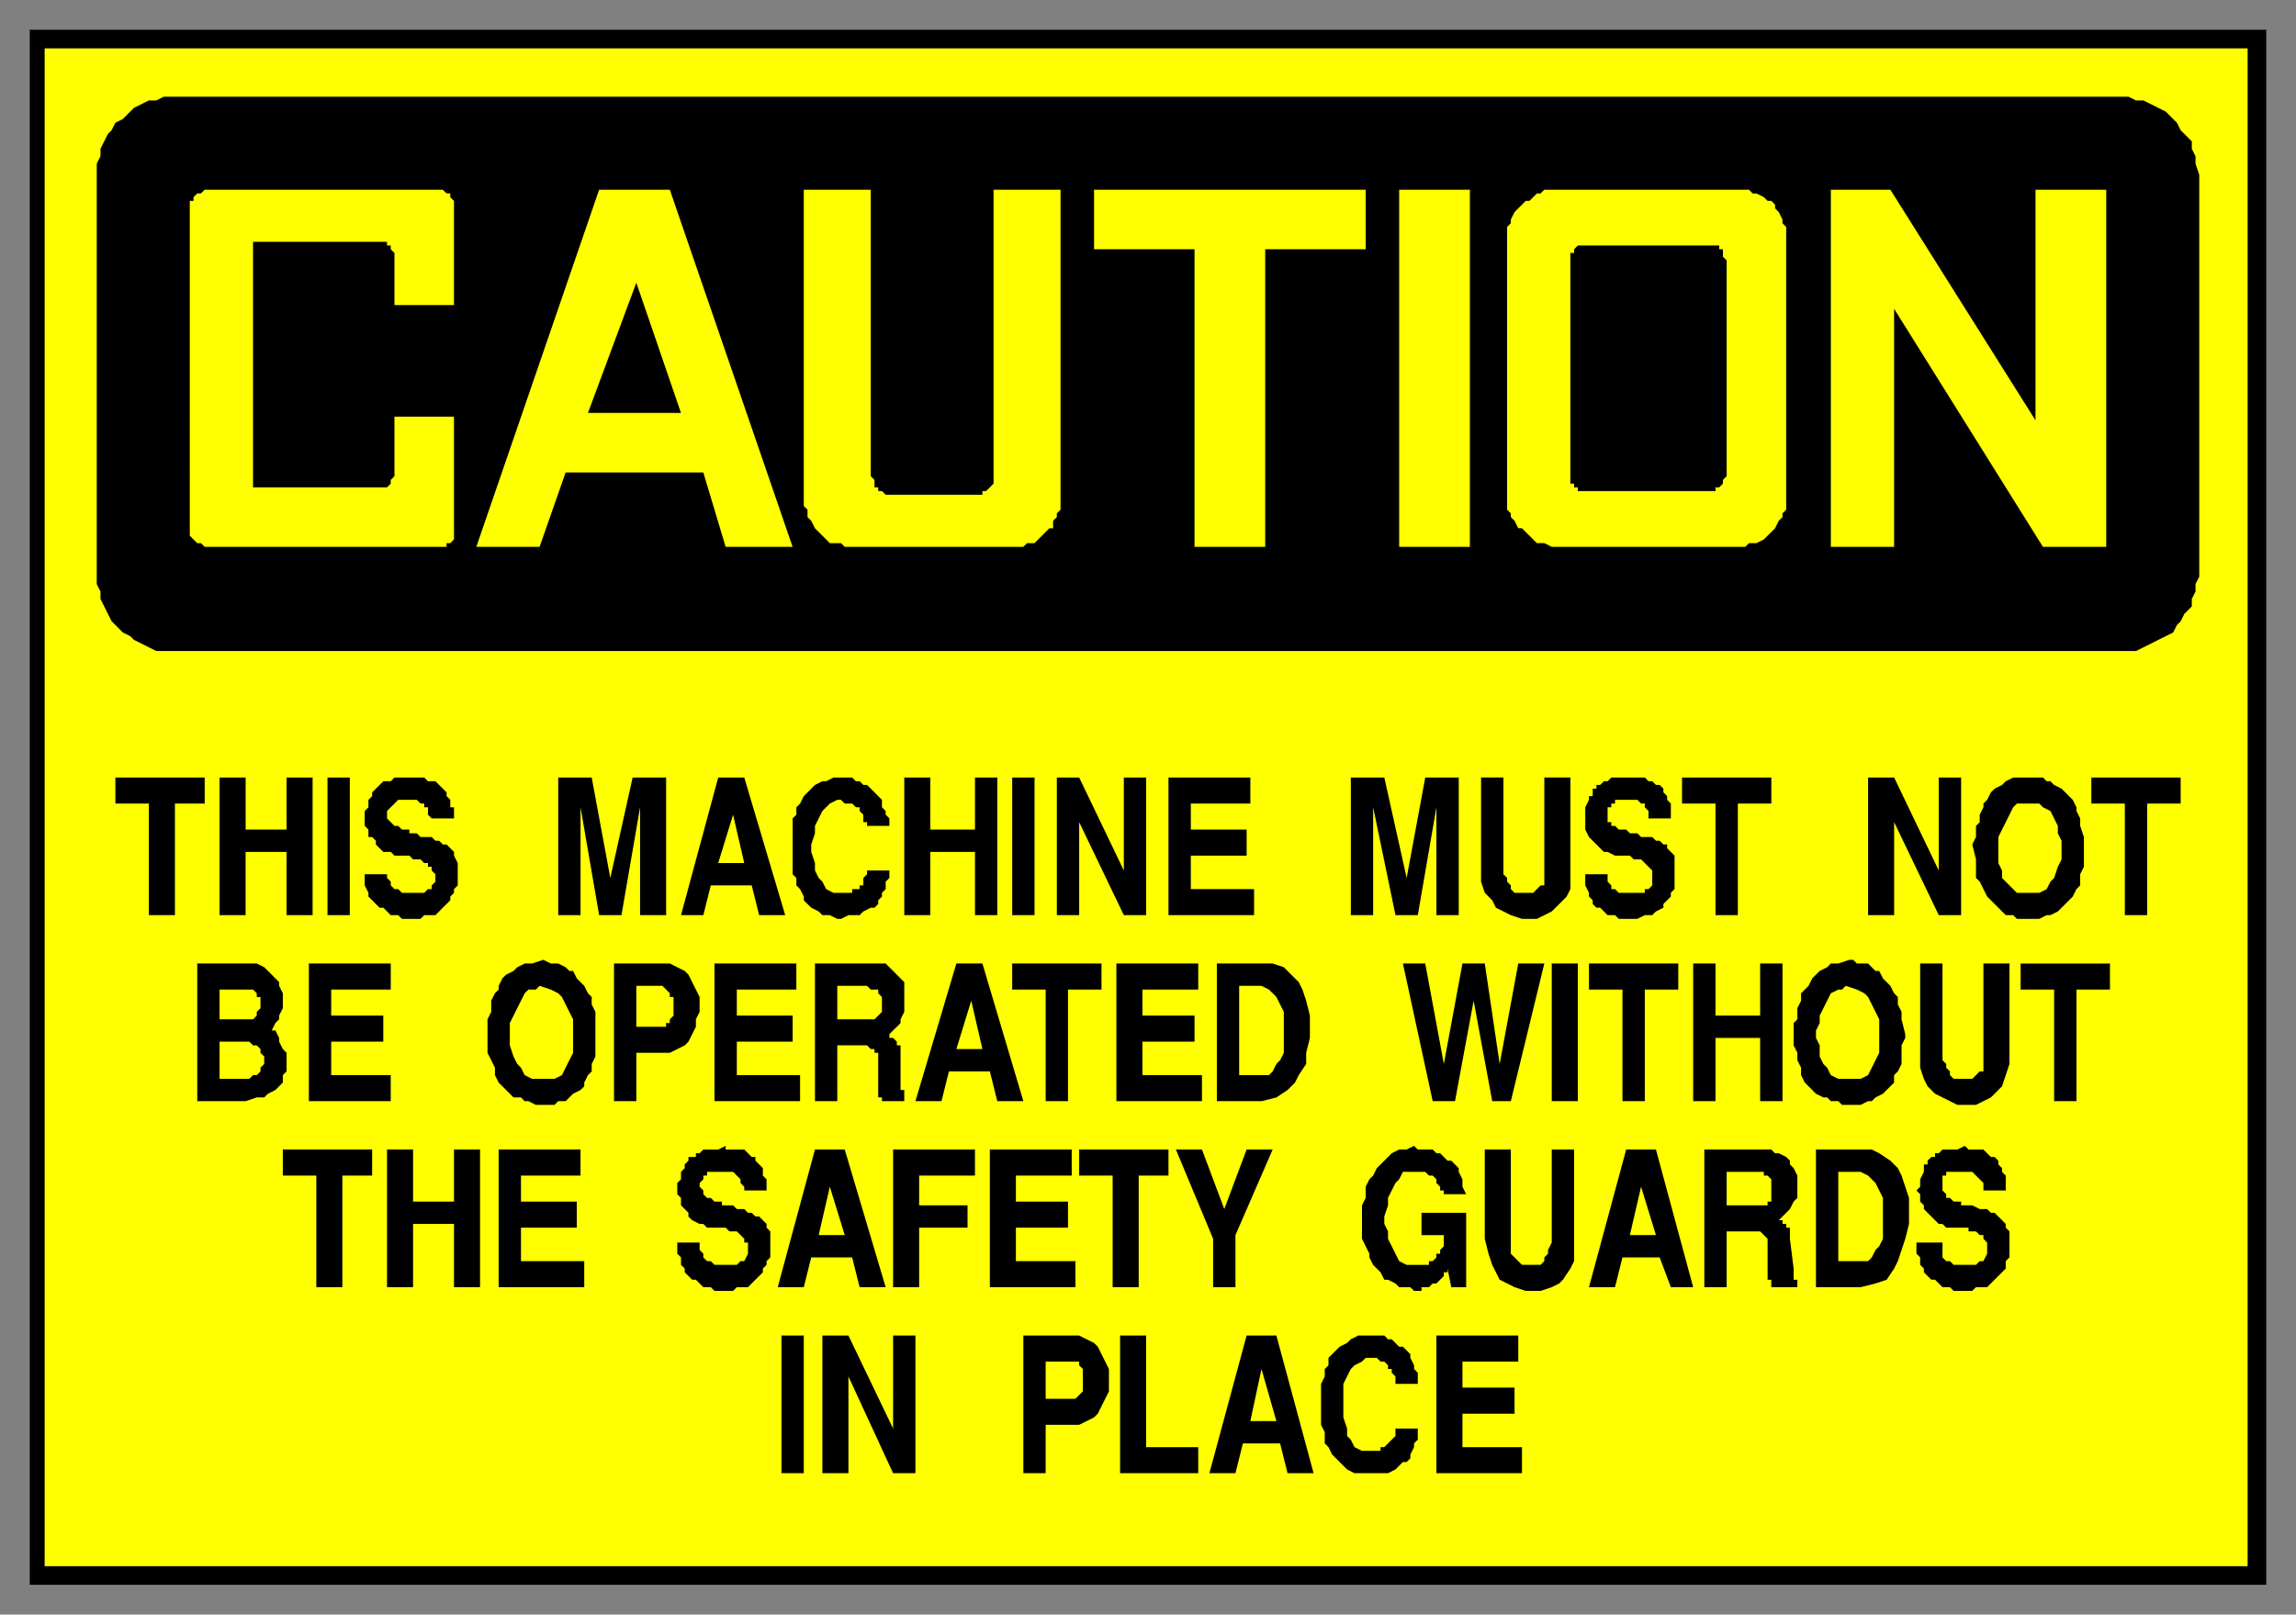
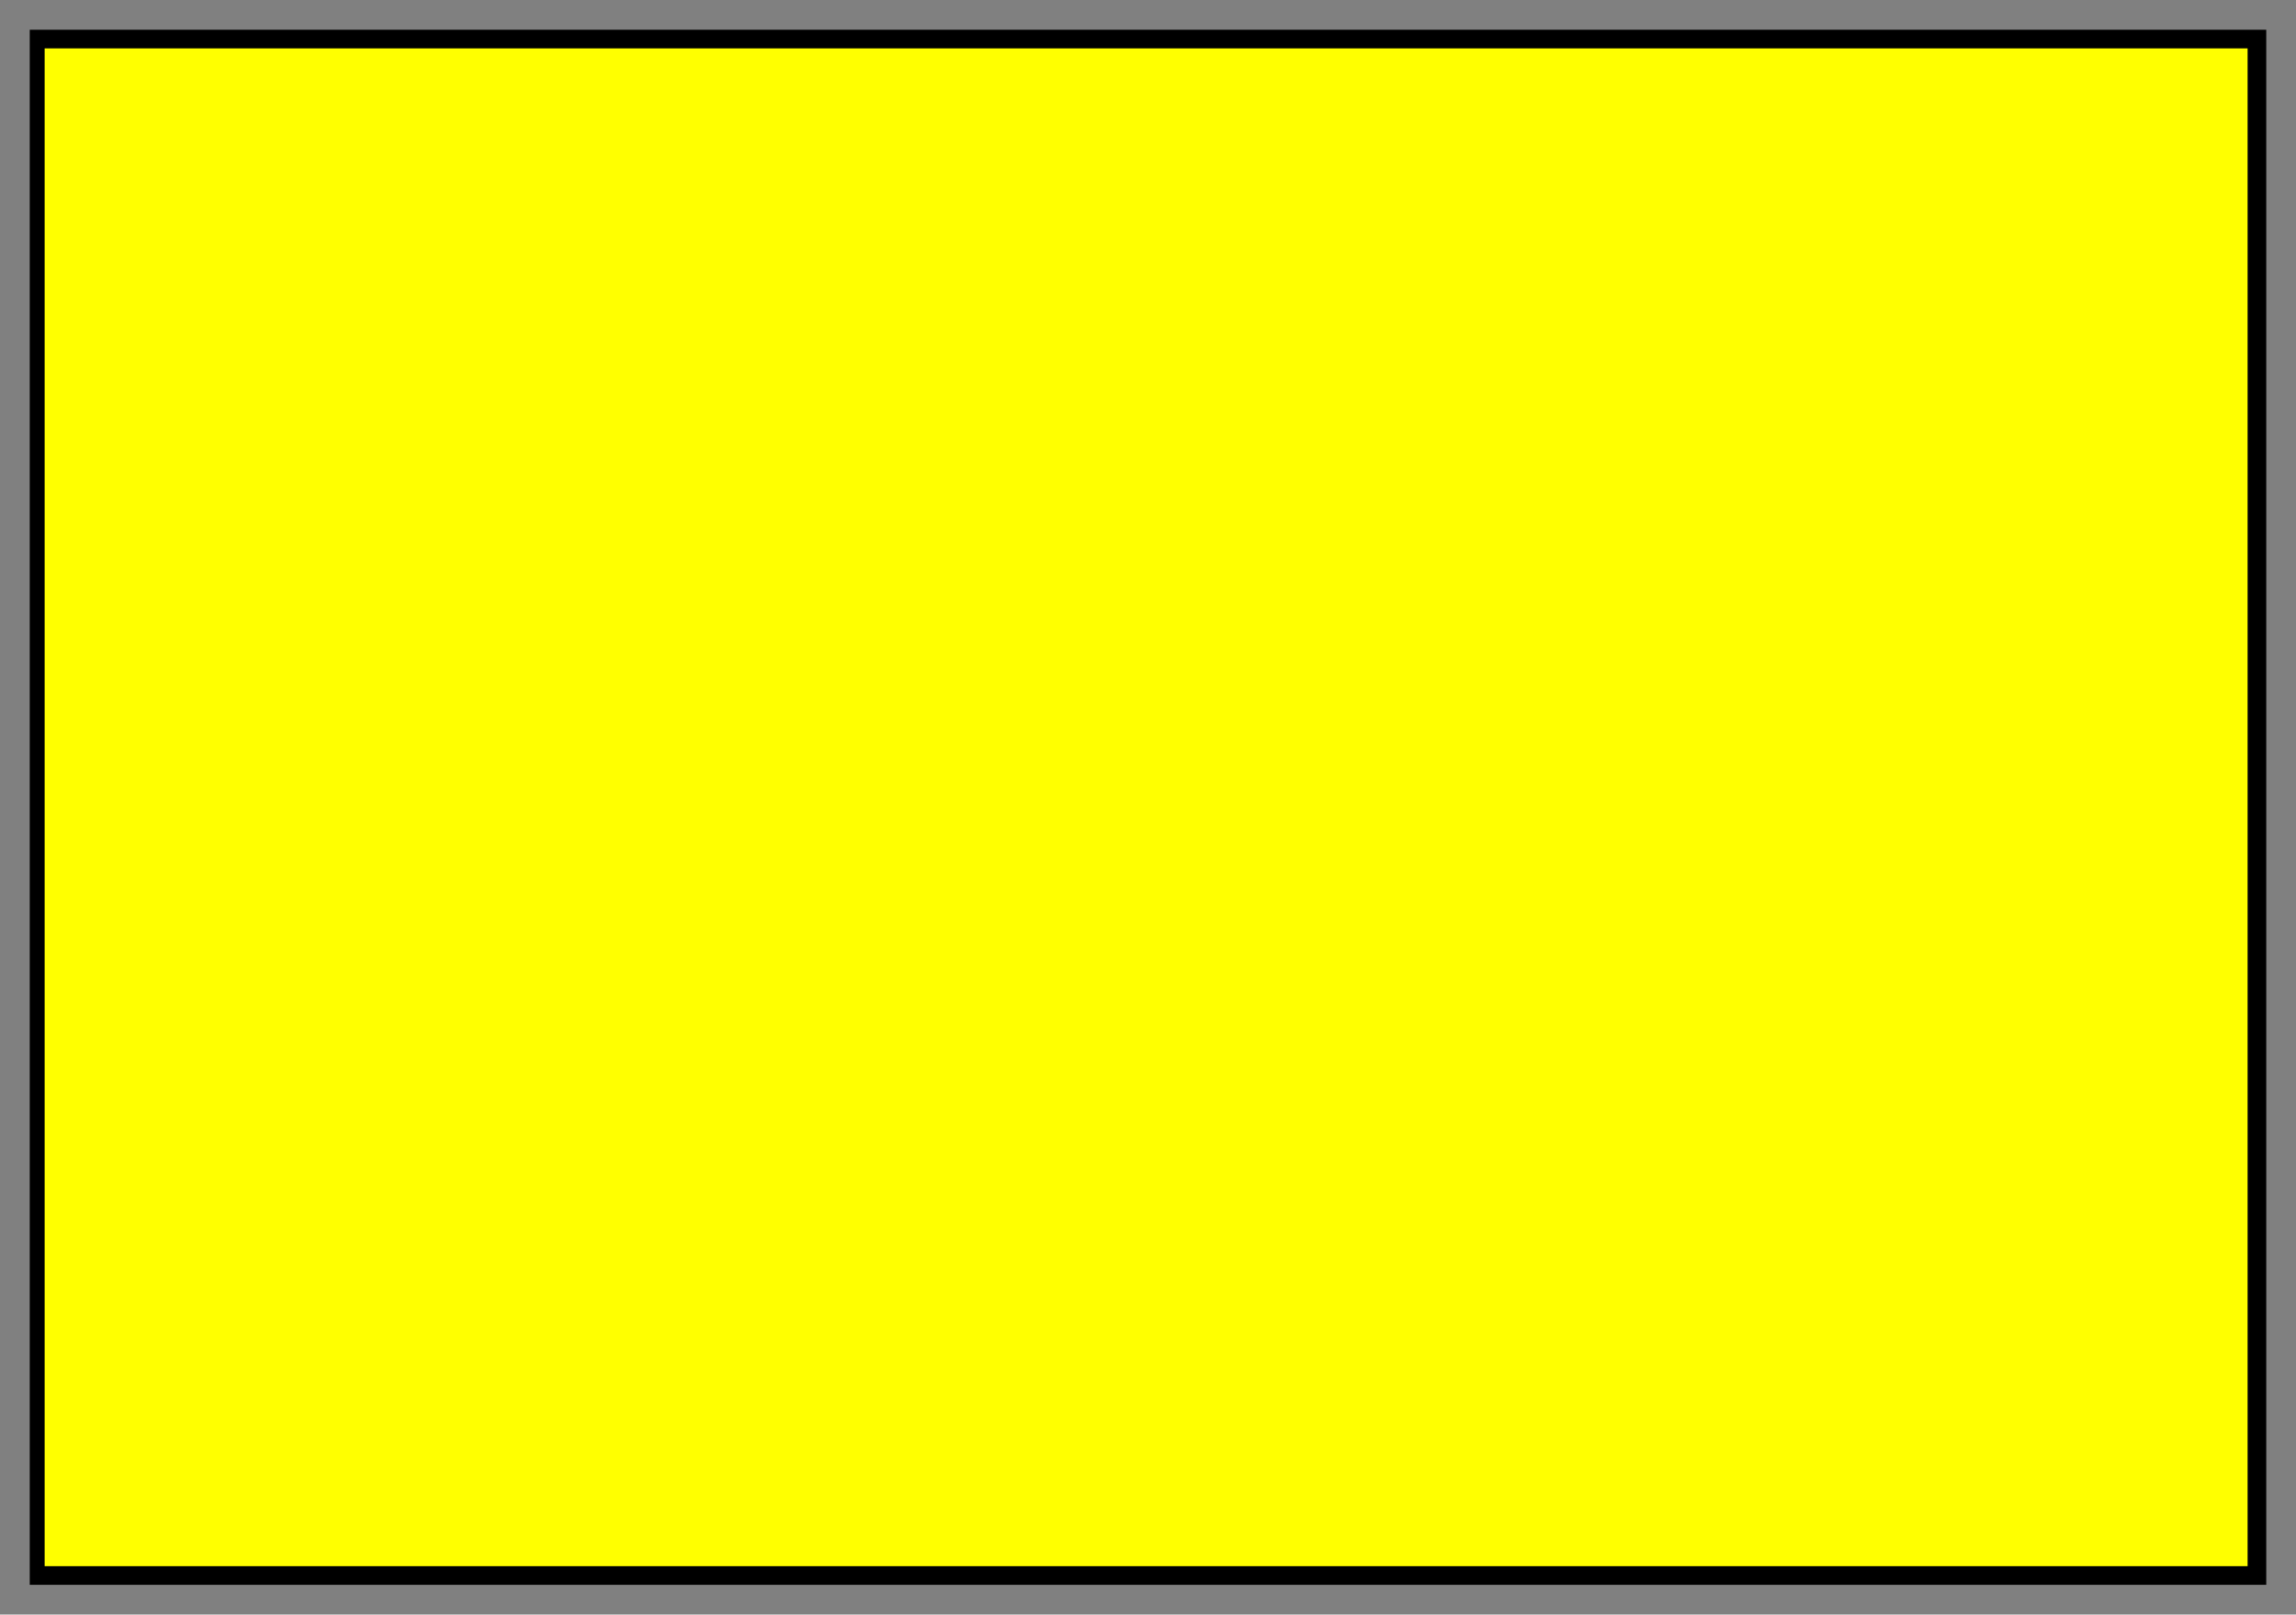
<svg xmlns="http://www.w3.org/2000/svg" fill-rule="evenodd" height="434" preserveAspectRatio="none" stroke-linecap="round" width="617">
  <rect width="100%" height="100%" fill="#808080" stroke="none" />
  <style>.brush1{fill:#000}.pen1{stroke:none}.brush2{fill:#ff0}.pen2{stroke:none}</style>
  <path class="pen1 brush1" d="M8 8h601v418H8V8z" />
  <path class="pen2 brush2" d="M12 13h592v408H12V13z" />
-   <path class="pen1 brush1" d="M48 26h524l2 1h2l2 1 2 1 2 1 2 2 1 1 1 2 1 1 2 2v2l1 2v2l1 3v108l-1 2v2l-1 2v2l-2 2-1 2-1 1-1 2-2 1-2 1-2 1-2 1-2 1H42l-2-1-2-1-2-1-1-1-2-1-2-2-1-1-1-2-1-2-1-2v-2l-1-2V44l1-2v-2l1-2 1-2 1-1 1-2 2-1 2-2 1-1 2-1 2-1h2l2-1h4z" />
-   <path class="pen2 brush2" d="M509 83v64h-17V51h16l39 62V51h19v96h-17l-40-64zM376 51h19v96h-19V51zm-82 0h73v16h-27v80h-19V67h-27V51zm-105 76h-37l-7 20h-17l33-96h19l33 96h-18l-6-20zm-86-62H68v66h36l1-1v-1l1-1v-16h16v33l-1 1h-1v1H55l-1-1h-1l-1-1-1-1V54h1v-1l1-1h1l1-1h64l1 1h1v1l1 1v28h-16V68l-1-1v-1h-1v-1h-1z" />
-   <path class="pen1 brush1" d="m171 76-13 35h25l-12-35z" />
-   <path class="pen2 brush2" d="M419 147h50l1-1h2l2-1 1-1 1-1 1-1 1-2 1-1v-1l1-1V61l-1-1v-1l-1-2-1-1v-1l-1-1h-1l-1-1-2-1h-1l-1-1h-55l-1 1h-1l-1 1-1 1h-1l-1 1-1 1-1 1-1 2v1l-1 1v76l1 1v1l1 1 1 2h1l1 1 1 1 1 1 1 1h2l2 1h2zM234 51h-18v85l1 1v2l1 1 1 2 1 1 1 1 1 1 1 1h3l1 1h48l1-1h2l1-1 1-1 1-1 1-1h1v-2l1-1v-1l1-1V51h-18v79l-1 1-1 1h-1v1h-26l-1-1h-1v-1h-1v-2l-1-1V51z" />
-   <path class="pen1 brush1" d="M426 132h35v-1h1l1-1v-1l1-1V70l-1-1v-2h-1v-1h-38l-1 1v1h-1v62h1v1h1v1h2zm-40 264v-37h22v7h-15v7h14v7h-14v9h16v7h-23zm-31-18v-6l1-2v-2l1-1v-2l1-1 1-1 1-1 2-1 1-1 2-1h7l1 1h1l1 1 1 1h1l1 1 1 1v1l1 2v1l1 1v3h-6v-2l-1-1v-1h-1v-1l-1-1h-1l-1-1h-3l-1 1-2 1-1 1-1 2-1 2v9l1 3v2l1 1 1 2 2 1h5v-1h1l1-1 1-1 1-1v-2h6v3l-1 1v1l-1 2v1l-1 1h-1l-1 1-1 1-2 1h-9l-2-1-1-1-1-1-1-1-1-1-1-2-1-1v-3l-1-2v-5zm-30 18 10-37h8l10 37h-7l-2-8h-10l-2 8h-7zm-24 0v-37h7v30h14v7h-21zm-26 0v-37h15l2 1 2 1 1 1 1 2 1 2 1 2v6l-1 2-1 2-1 2-1 1-2 1-2 1h-9v13h-6zm-54 0v-37h7l12 25v-25h6v37h-6l-12-26v26h-7zm-11 0v-37h6v37h-6zm305-62h7v4l1 1h1l1 1h6l1-1h1l1-2v-3l-1-1v-1h-1l-1-1h-2v-1h-6l-1-1h-1l-1-1-1-1-1-1-1-1v-1l-1-1v-2l-1-1 1-1v-2l1-2v-2h1v-1l1-1h1v-1h1l1-1h4l2-1 1 1h4l1 1 1 1h1l1 1v1l1 1v1l1 1v4h-6v-2l-1-1-1-1-1-1h-7v1h-1v4l1 1v1h1l1 1h2v1h3l2 1h2l1 1h1l1 1 1 1 1 1v1l1 1v7l-1 1v2l-1 1-1 1-1 1-1 1-1 1h-3l-1 1h-5l-1-1h-2l-1-1-1-1h-1l-1-1-1-1v-1l-1-1v-2l-1-1v-3zm-27 12v-37h15l2 1 3 2 2 2 1 2 1 3 1 3v7l-1 4-1 3-1 3-1 2-2 3-3 1-4 1h-12zm-30 0v-37h18l1 1h1l2 1 1 1v1l1 1 1 2v6l-1 1-1 2-1 1-2 2h1v1h1v1h1v3l1 8v3h1v2h-7v-2h-1v-11l-1-1-1-1h-9v15h-6zm-31 0 10-37h8l10 37h-6l-3-8h-10l-2 8h-7zm-28-13v-24h7v28l1 1 1 1 1 1h5l1-1v-1l1-1v-1l1-2v-25h6v30l-1 2-2 3-1 1-2 1-3 1h-4l-3-1-2-1-2-1-1-2-1-2-1-3-1-4zm-33-5v-4l1-2v-3l1-2 1-1 1-2 1-1 1-1 1-1 1-1 2-1h2l2-1 1 1h4l1 1h1l1 1 1 1h1l1 1 1 1v1l1 2v2l1 2h-6v-1h-1v-1l-1-1v-1l-1-1h-1l-1-1h-6l-1 2-1 1-1 2-1 2v2l-1 3v2l1 2v2l1 2 1 2 1 2 2 1h6v-1h1l1-1v-1h1v-1l1-1v-3h-6v-6h12v20h-4l-1-5v1h-1v1l-1 1-1 1h-1l-1 1h-2v1h-2l-1-1h-3l-1-1-2-1h-1l-1-2-1-1-1-1-1-2v-1l-1-2-1-2v-5zm-40 18v-13l-10-24h7l6 16 6-16h7l-10 23v14h-6zm-27 0v-30h-9v-7h24v7h-8v30h-7zm-33 0v-37h22v7h-15v7h14v7h-14v9h16v7h-23zm-26 0v-37h22v7h-15v8h13v6h-13v16h-7zm-31 0 10-37h8l11 37h-7l-2-8h-11l-2 8h-7zm-27-12h6v2l1 1v1l1 1h1l1 1h6l1-1h1l1-2v-3h-1v-1l-1-1-1-1h-2l-1-1h-5l-1-1h-1l-2-1-1-1v-1l-1-1-1-1v-2l-1-1v-3l1-1v-2l1-1v-1l1-1v-1h2v-1h1l1-1h4l2-1v1h5l1 1 1 1h1v1l1 1 1 1v2l1 1v3h-6v-1l-1-1v-1l-1-1-1-1h-7v1h-1v1l-1 1v1l1 1v1l1 1h1l1 1h2v1h3l1 1h2l1 1h1l1 1h1l1 1 1 1v1l1 1v7l-1 1v1l-1 1v1l-1 1-1 1-1 1-1 1h-3l-1 1h-5l-1-1h-2l-1-1-1-1h-1l-1-1-1-1v-1l-1-1v-2l-1-1v-3zm-48 12v-37h22v7h-16v7h15v7h-15v9h17v7h-23zm-30 0v-37h7v14h11v-14h7v37h-7v-17h-11v17h-7zm-19 0v-30h-9v-7h24v7h-8v30h-7zm467-50v-30h-9v-7h24v7h-9v30h-6zm-36-13v-24h6v26l1 1v1l1 1v1l1 1h5l1-1 1-1h1v-29h7v27l-1 3-1 3-1 1-2 2-2 1-2 1h-5l-2-1-2-1-2-1-2-2-1-2-1-3v-4zm-34-6v-2l1-1v-3l1-2v-2l1-1 1-1 1-2 1-1 1-1 2-1 1-1h2l3-1h1l1 1h3l1 1 1 1h1l1 2 1 1 1 1 1 2 1 1v2l1 2v2l1 4v1l-1 2v5l-1 2-1 1v2l-1 1-1 1-1 1-2 1-1 1h-1l-2 1h-5l-1-1h-2l-1-1h-1l-2-1-1-1-1-1-1-1-1-2v-2l-1-2v-2l-1-2v-4zm-27 19v-37h6v14h12v-14h6v37h-6v-17h-12v17h-6zm-19 0v-30h-9v-7h24v7h-9v30h-6zm-19 0v-37h7v37h-7zm-32 0-8-37h6l5 27 5-27h6l4 27 5-27h7l-9 37h-5l-5-27-5 27h-6zm-58 0v-37h15l3 1 2 2 2 2 1 2 1 3 1 4v6l-1 4v3l-2 3-1 2-2 2-3 2-4 1h-12zm-27 0v-37h22v7h-15v7h14v7h-14v9h16v7h-23zm-19 0v-30h-9v-7h24v7h-9v30h-6zm-35 0 11-37h7l11 37h-7l-2-8h-11l-2 8h-7zm-27 0v-37h19l1 1 1 1 1 1 1 1 1 1v8l-1 2v1l-1 1-2 2v1h1l1 1v1h1v12h1v3h-6v-1h-1v-12h-1v-1h-1l-1-1h-8v15h-6zm-27 0v-37h22v7h-16v7h15v7h-15v9h17v7h-23zm-27 0v-37h15l2 1 2 1 1 1 1 2 1 2 1 2v4l-1 2v2l-1 2-1 2-1 1-2 1-2 1h-9v13h-6zm-34-19v-3l1-2v-3l1-2 1-1v-1l1-2 1-1 2-1 1-1 2-1h2l3-1 2 1h2l2 1 1 1h1l1 2 1 1 1 1 1 2 1 1v2l1 2v12l-1 2v2l-1 1-1 2v1l-1 1-2 1-1 1-1 1h-2l-1 1h-5l-2-1h-1l-1-1h-2l-1-1-1-1-1-1-1-1-1-2v-2l-1-2-1-2v-6zm-48 19v-37h22v7H89v7h14v7H89v9h16v7H83zm-30 0v-37h16l2 1 1 1 1 1 1 1 1 1v1l1 2v4l-1 2v1l-1 1-1 2h1l1 2v1l1 2 1 1v5l-1 1v2l-1 1-1 1-2 1-1 1h-2l-3 1H53zm518-50v-30h-9v-7h24v7h-9v30h-6zm-41-19 1-2v-3l1-1v-2l1-2v-1l1-1 1-2 1-1 2-1 1-1 2-1h8l1 1h1l1 1 2 1 1 1 1 1 1 1 1 2v1l1 2v2l1 3v8l-1 2v3l-1 1-1 2-1 1-1 1-1 1-1 1-2 1h-1l-2 1h-6l-1-1h-2l-1-1-1-1-1-1-1-1-1-1-1-2-1-2-1-1v-5l-1-4zm-28 19v-37h7l12 25v-25h6v37h-6l-12-25v25h-7zm-41 0v-30h-9v-7h24v7h-9v30h-6zm-35-11h6v2l1 1v1h1l1 1h7v-1h1l1-1v-4l-1-1-1-1-1-1h-2l-1-1h-4l-2-1h-1l-1-1-1-1-1-1-1-1-1-2v-6l1-2v-1h1v-2h1v-1h1l1-1h1l1-1h9l1 1h1l1 1h1l1 1v1l1 1v1l1 1v4h-6v-2l-1-1v-1h-1l-1-1h-6v1h-1v1h-1v4h1v1h1l1 1h2l1 1h2l1 1h3l1 1h1l1 1h1v1l1 1 1 1v9l-1 1v1l-1 1-1 1v1l-2 1-1 1h-2l-2 1h-5l-1-1h-2l-1-1-1-1h-1l-1-1v-1l-1-1v-1l-1-2v-3zm-28-2v-24h6v26l1 1v1l1 1v1l1 1h5l1-1 1-1h1v-29h7v30l-1 2-2 2-2 2-2 1-2 1h-4l-3-1-2-1-2-1-1-2-2-2-1-3v-4zm-35 13v-37h9l6 27 5-27h9v37h-6v-29l-5 29h-6l-6-29v29h-6zm-49 0v-37h22v7h-16v7h15v7h-15v9h17v7h-23zm-30 0v-37h6l12 25v-25h6v37h-6l-12-25v25h-6zm-12 0v-37h6v37h-6zm-29 0v-37h7v14h12v-14h6v37h-6v-17h-12v17h-7zm-30-18v-8l1-1v-2l1-1 1-2 1-1 1-1 1-1 2-1h1l2-1h5l1 1h1l1 1h1l1 1 1 1 1 1 1 1v2l1 1v1l1 1v2h-6v-1h-1v-2l-1-1v-1h-1l-1-1h-2l-1-1h-1l-2 1-1 1-1 1-1 2-1 2v2l-1 3v2l1 3v2l1 2 1 1 1 2 2 1h5v-1h2v-1h1v-2l1-1v-1h6v2l-1 1v2l-1 1v1l-1 1v1l-1 1h-1l-2 1-1 1h-3l-2 1h-1l-2-1h-2l-1-1-2-1-1-1-1-1v-1l-1-2-1-1v-2l-1-1v-7zm-30 18 10-37h7l11 37h-7l-2-8h-11l-2 8h-6zm-33 0v-37h9l5 27 6-27h9v37h-7v-29l-5 29h-6l-5-29v29h-6zm-52-11h6v1l1 1v1l1 1h1l1 1h6l1-1h1v-1l1-1v-2l-1-1v-1h-1v-1h-1l-1-1h-2l-1-1h-4l-1-1h-2l-1-1-1-1v-1l-1-1h-1v-2l-1-1v-4l1-1v-2l1-1v-1l1-1 1-1 1-1h2l1-1h8l1 1h2l1 1 1 1 1 1v1l1 1v2h1v3h-6l-1-1v-2h-1v-1h-1l-1-1h-5l-1 1-1 1-1 1v2l1 1 1 1h1l1 1h2v1h2l1 1h3l1 1h1l1 1h1l1 1 1 1v1l1 2v6l-1 1v1l-1 1v1l-1 1-1 1-1 1-1 1h-3l-1 1h-5l-1-1h-2l-1-1-1-1h-1l-1-1-1-1-1-1v-1l-1-2v-3zm-10 11v-37h6v37h-6zm-29 0v-37h7v14h11v-14h7v37h-7v-17H66v17h-7zm-19 0v-30h-9v-7h24v7h-8v30h-7z" />
  <path class="pen2 brush2" d="M336 382h7l-4-14-3 14zm-55-6h8l1-1 1-1v-6l-1-1v-1h-9v10zm213-37h8l1-1 1-2 1-1 1-2v-11l-1-2-1-2-1-1-1-1-2-1h-6v24zm-30-15h11v-1h1v-6l-1-1h-1v-1h-10v9zm-26 8h7l-4-13-3 13zm-218 0h7l-4-13-3 13zm276-67-1 1h-1l-2 1-1 2-1 2-1 2v2l-1 2v2l1 2v3l1 2 1 1 1 2 2 1h6l2-1 1-2 1-2 1-2v-9l-1-2-1-2-1-2-1-1-2-1-3-1zm-163 24h8l1-1 1-2 1-1 1-2v-11l-1-2-1-2-1-1-1-1-2-1h-6v24zm-76-7h7l-3-13-4 13zm-32-8h10l1-1 1-1v-4l-1-1v-1h-2l-1-1h-8v9zm-54 2h8v-1h1v-1l1-1v-5h-1v-1l-1-1-1-1h-7v11zm-26-11-1 1h-2l-1 1-1 2-1 2-1 2-1 2v6l1 3 1 2 1 1 1 2 2 1h6l2-1 1-2 1-2 1-2v-9l-1-2-1-2-1-2-1-1-2-1-3-1zm-86 9h9l1-1v-1l1-1v-3h-1v-1l-1-1h-9v8zm0 16h8l1-1h1l1-1v-1l1-1v-2l-1-1v-1l-1-1h-1l-1-1h-8v10zm486-74h-3l-1 1-1 2-1 2-1 2-1 2v7l1 2v2l1 1 2 2 1 1h6l2-1 1-2 1-1 1-3 1-2v-5l-1-2v-2l-1-2-1-2-2-1-1-1h-3zm-352 16h7l-3-13-4 13z" />
</svg>